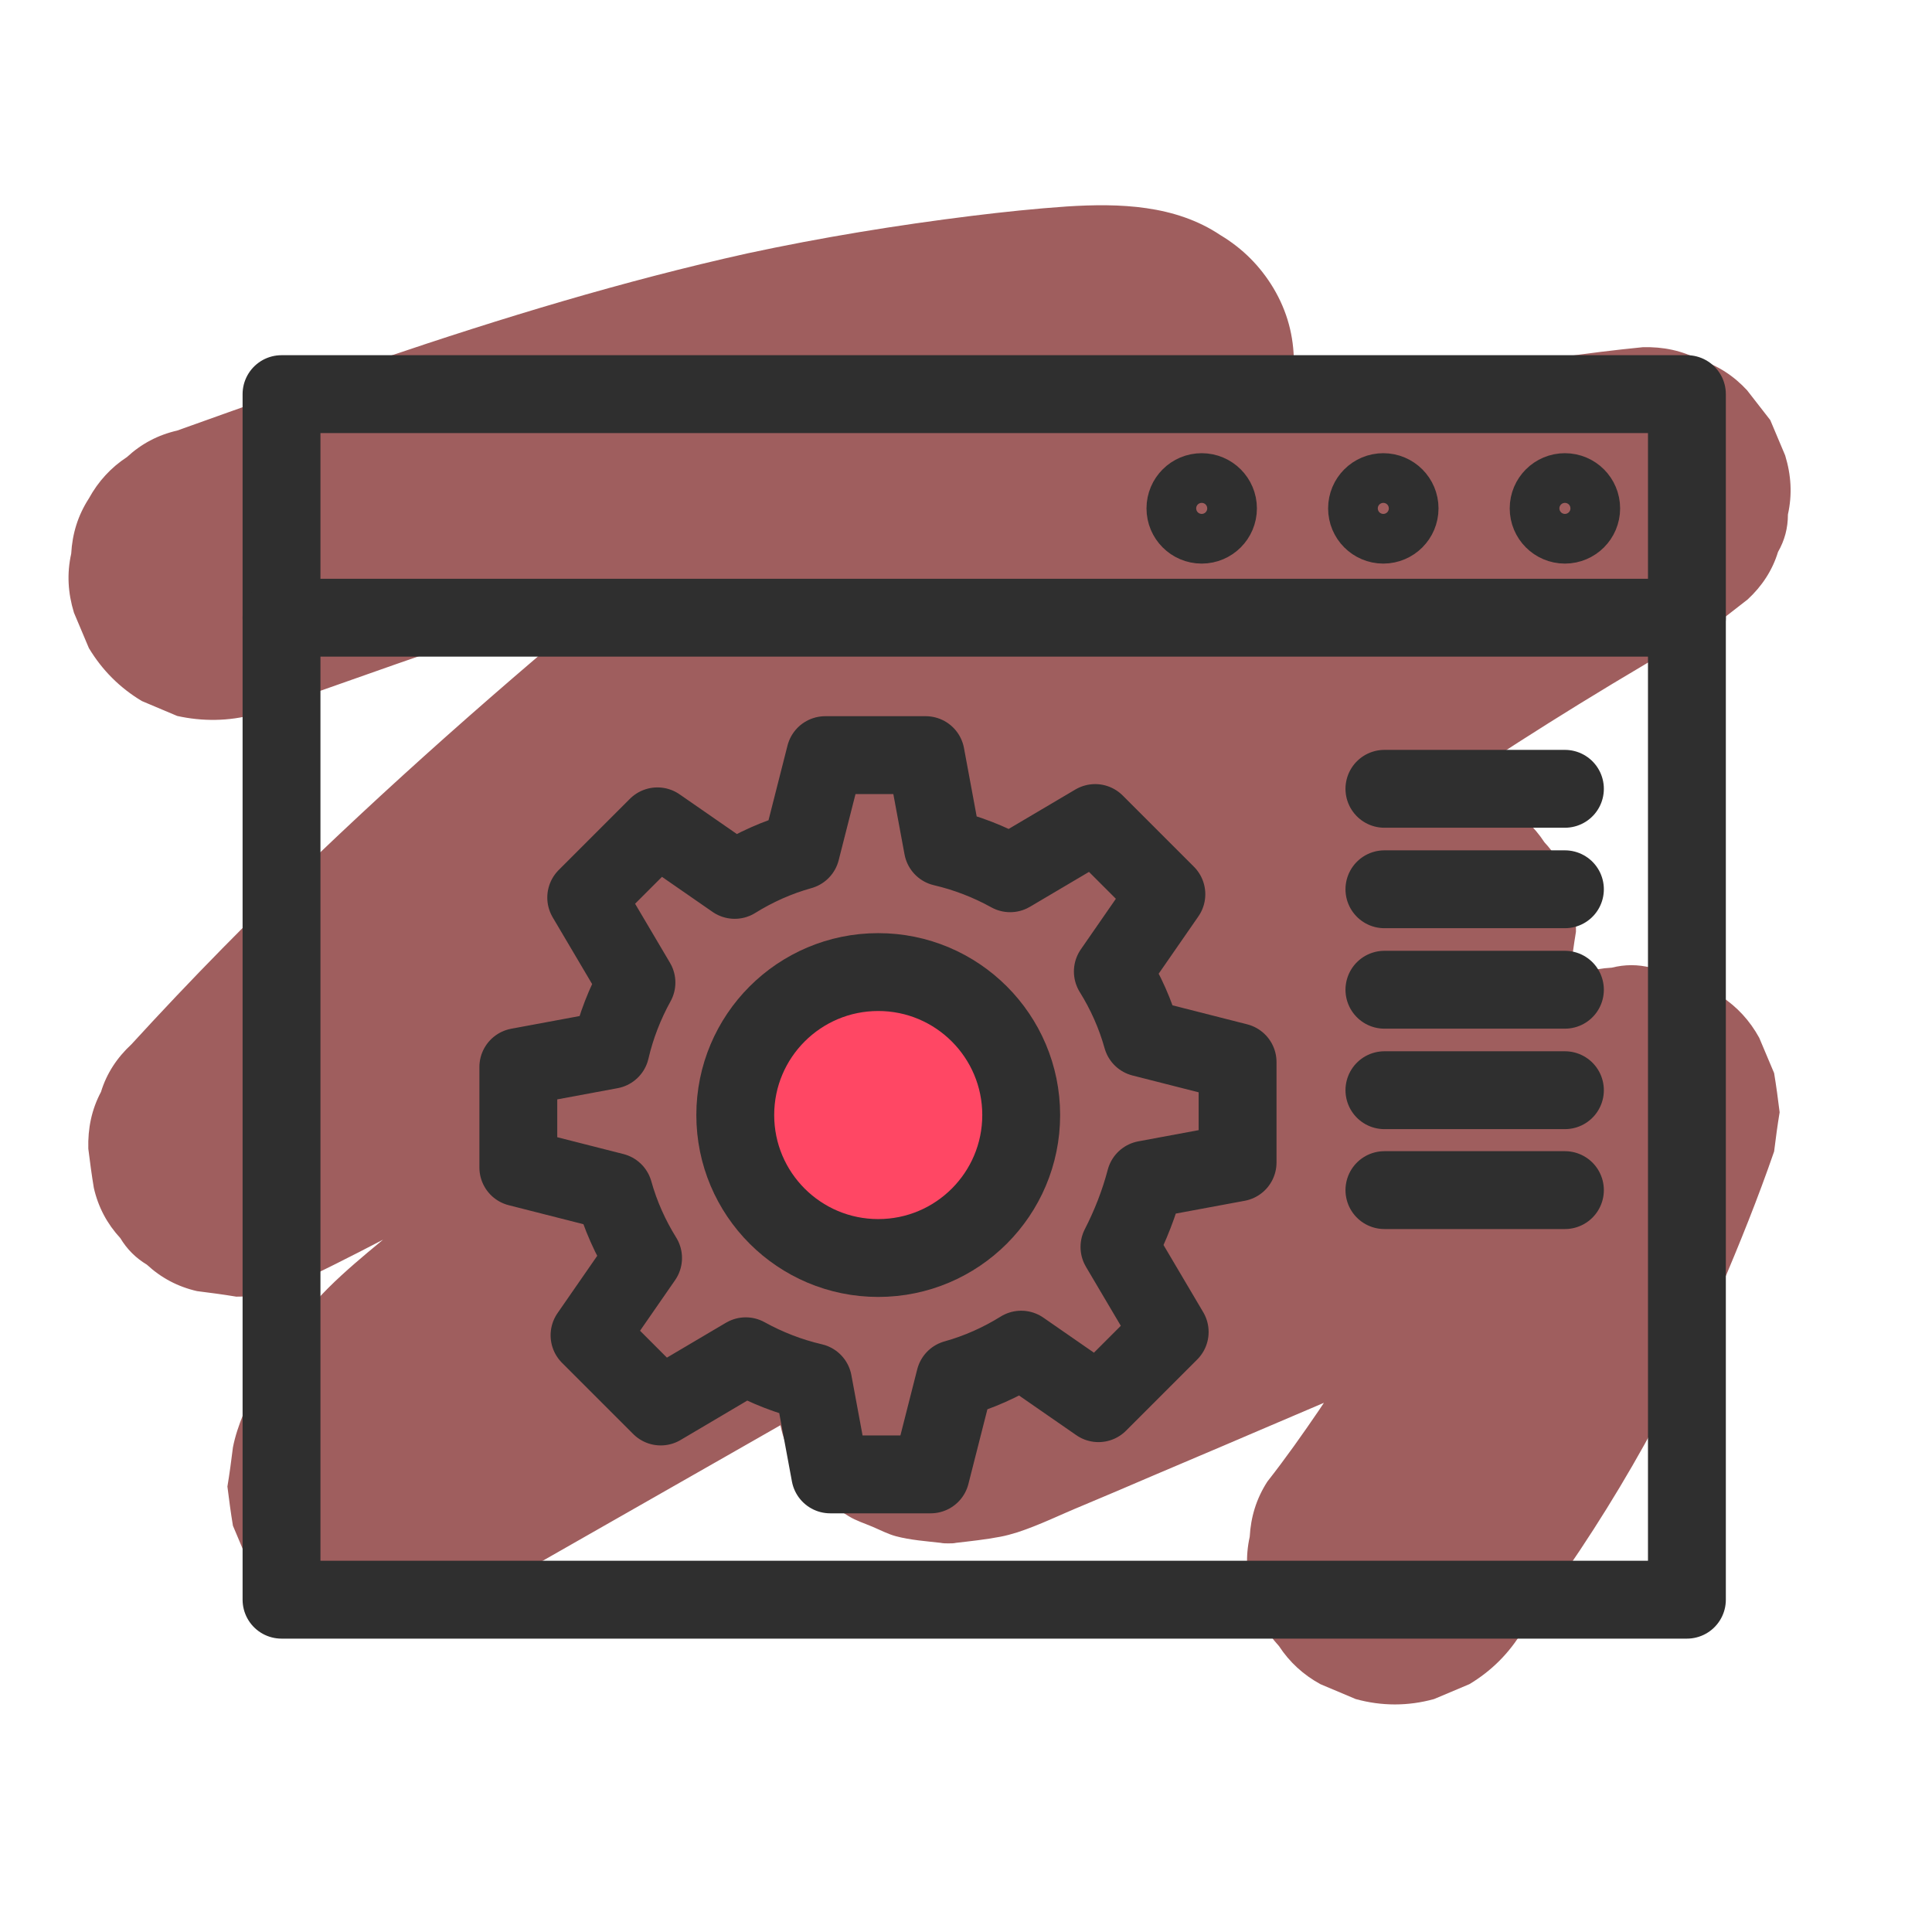
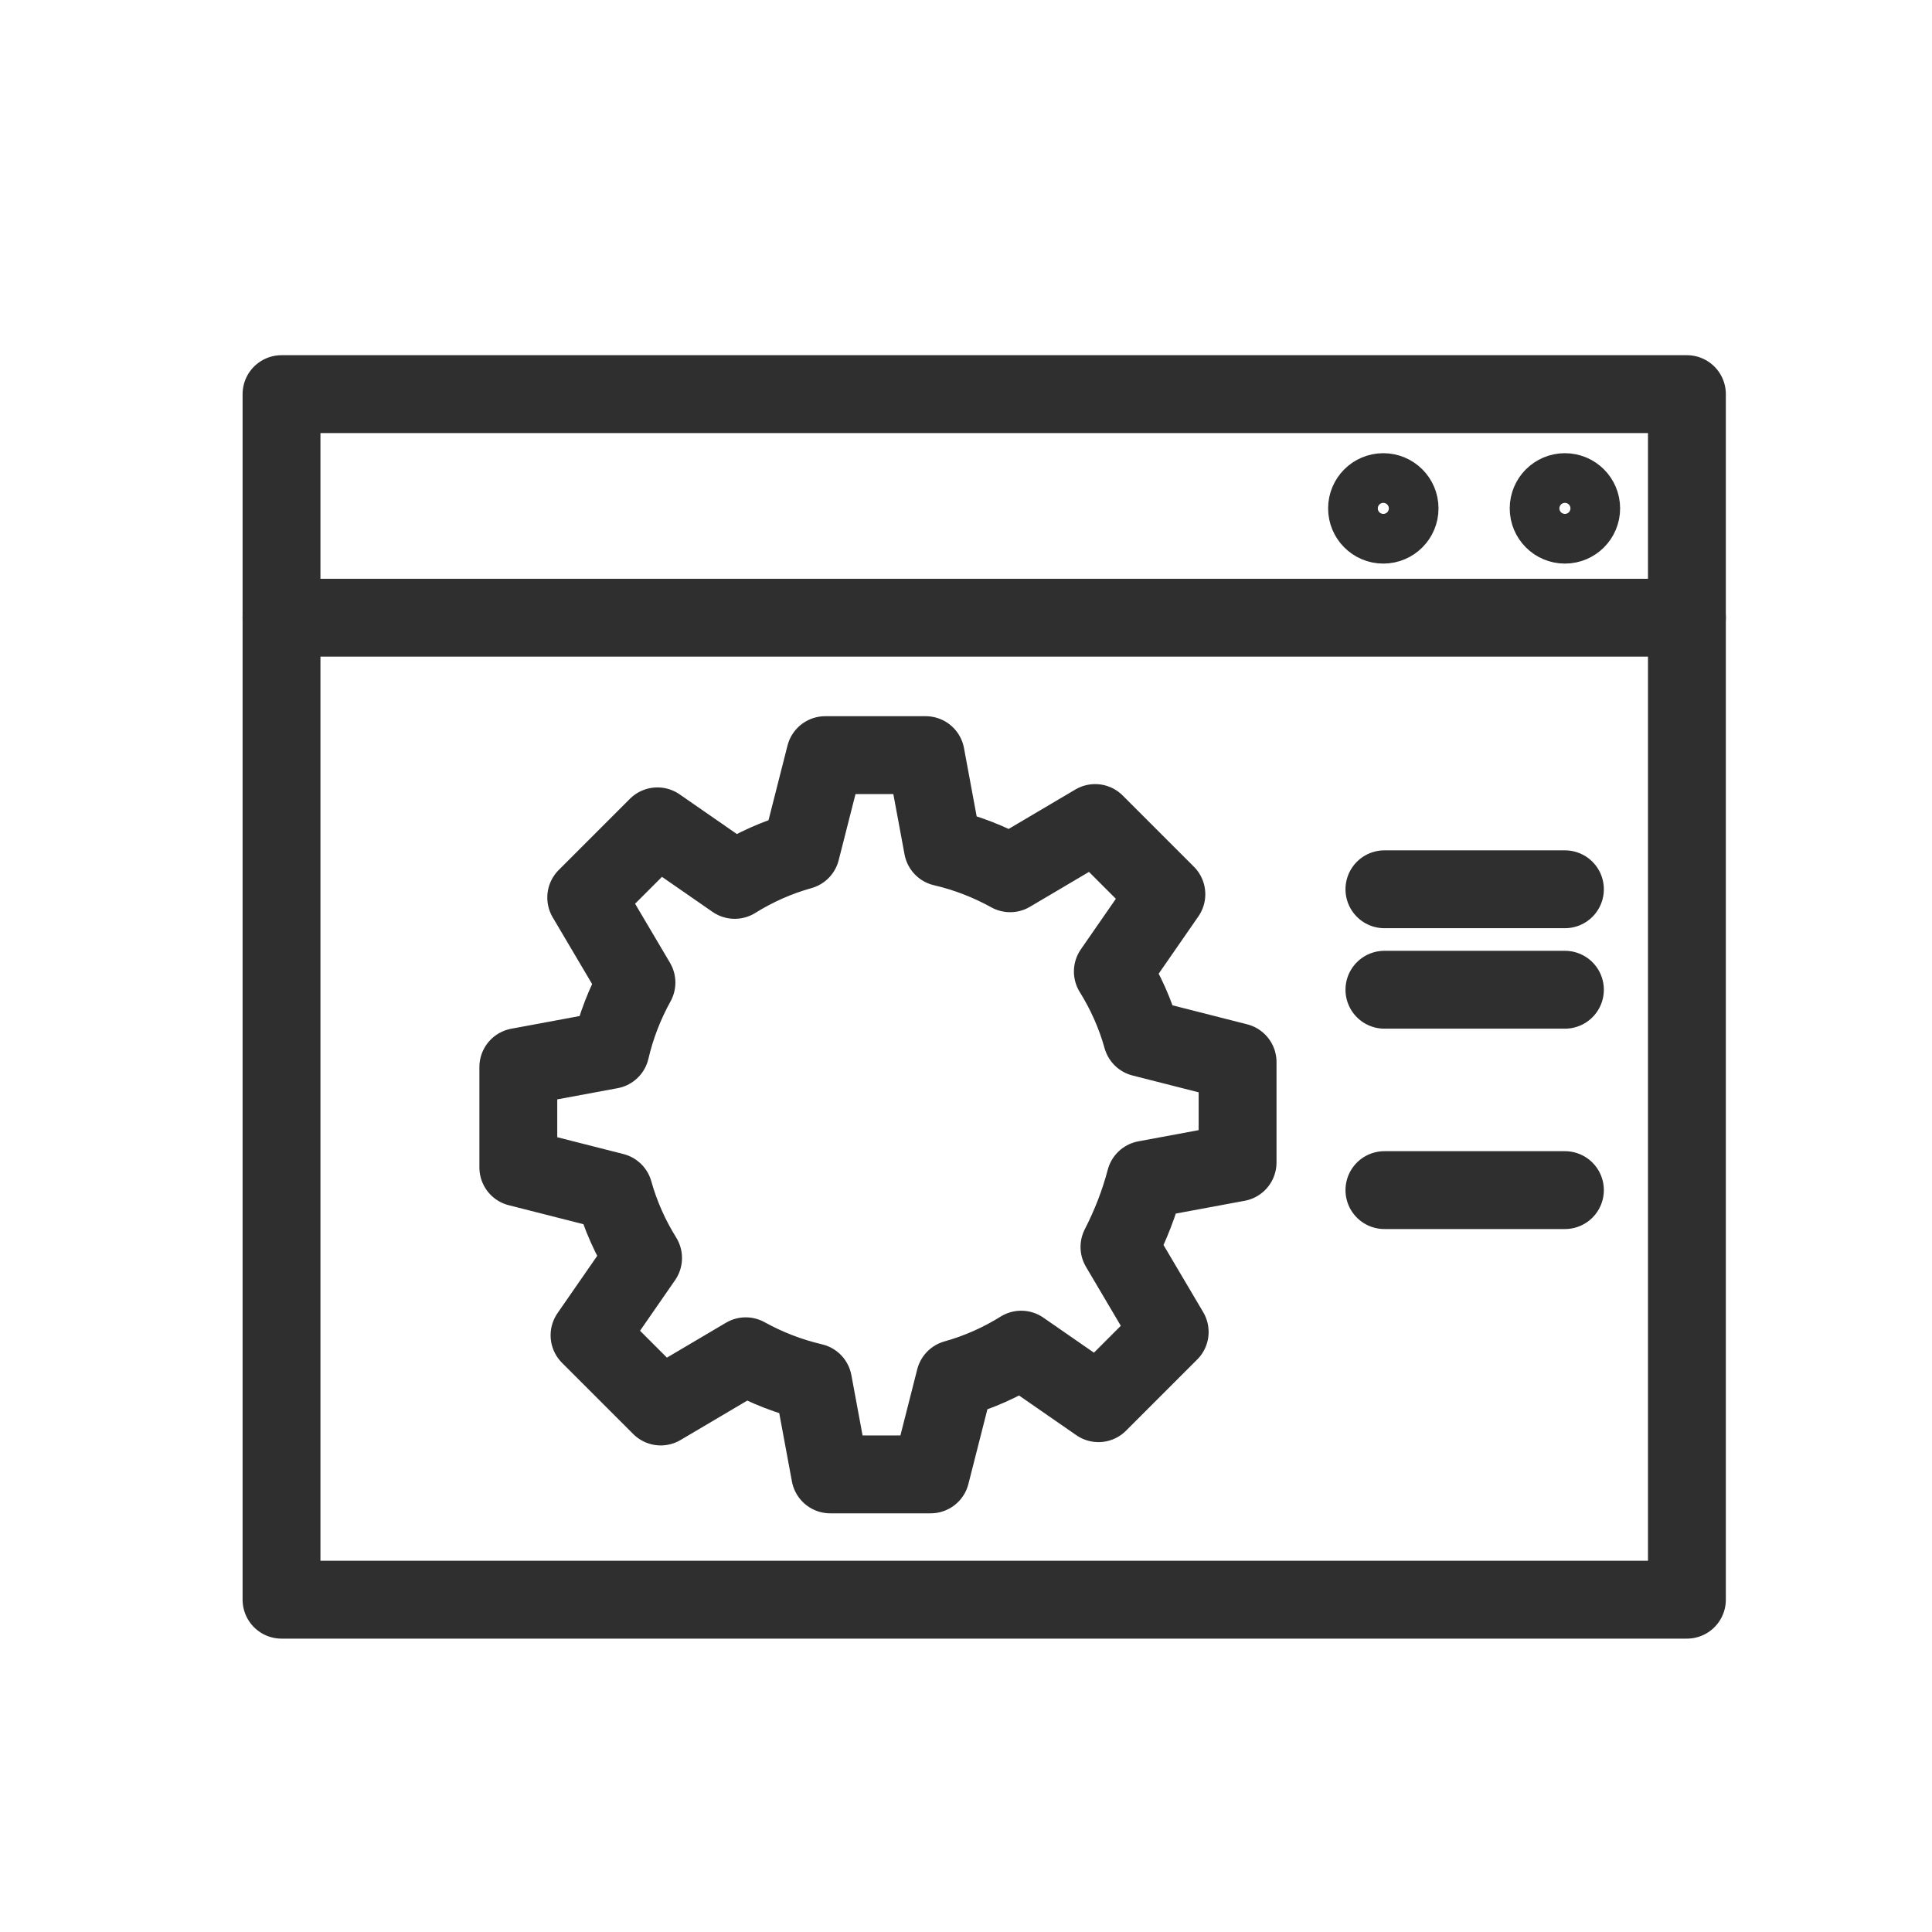
<svg xmlns="http://www.w3.org/2000/svg" version="1.1" id="Ebene_1" x="0px" y="0px" viewBox="0 0 350 350" style="enable-background:new 0 0 350 350;" xml:space="preserve">
  <style type="text/css">
	.st0{fill:#9F5E5E;}
	.st1{fill:none;stroke:#FF0000;stroke-width:8.68;stroke-linecap:round;stroke-linejoin:round;stroke-miterlimit:10;}
	.st2{fill:#7070FF;}
	.st3{fill:none;stroke:#2F2F2F;stroke-width:8.68;stroke-linecap:round;stroke-linejoin:round;stroke-miterlimit:10;}
	.st4{fill:#2F2F2F;}
	.st5{fill:none;stroke:#2F2F2F;stroke-width:14.105;stroke-linecap:round;stroke-linejoin:round;stroke-miterlimit:10;}
	.st6{fill:none;stroke:#2F2F2F;stroke-width:8.038;stroke-linecap:round;stroke-linejoin:round;stroke-miterlimit:10;}
	.st7{fill:#3F15A1;}
	.st8{fill:#1818BE;}
	.st9{fill:#7B7BC8;}
	.st10{fill:#FFFFFF;}
	.st11{fill:#F1F1F1;}
	.st12{fill:#F7F7F7;}
	.st13{fill:#FDFDFD;}
	.st14{fill:#E8E8E8;}
	.st15{fill:#ECECEC;}
	.st16{fill:none;stroke:#FF9696;stroke-width:7.874;stroke-linecap:round;stroke-linejoin:round;stroke-miterlimit:10;}
	.st17{opacity:0.35;fill:#7070FF;}
	.st18{fill:none;stroke:#2F2F2F;stroke-width:17.032;stroke-linecap:round;stroke-linejoin:round;stroke-miterlimit:10;}
	.st19{fill:none;stroke:#2F2F2F;stroke-width:11.576;stroke-linecap:round;stroke-linejoin:round;stroke-miterlimit:10;}
	.st20{fill:#FF4764;}
	.st21{fill:#7A888F;stroke:#7A888F;stroke-width:2.42;stroke-miterlimit:10;}
	.st22{fill:#303F4B;}
	.st23{fill:#FF6C00;}
	.st24{fill:#7A888F;}
	.st25{fill:none;stroke:#7A888F;stroke-width:3.98;stroke-miterlimit:10;}
	.st26{fill:#00A2E8;}
	.st27{fill:#7F7F7F;}
	.st28{fill:#C3C3C3;}
	.st29{fill:none;stroke:#2F2F2F;stroke-width:11;stroke-linecap:round;stroke-linejoin:round;stroke-miterlimit:10;}
	.st30{fill:#33C481;}
	.st31{opacity:0.2;enable-background:new    ;}
	.st32{fill:url(#SVGID_1_);}
	.st33{fill:#CFB77B;}
	.st34{fill:#D5BD81;}
	.st35{fill:#A18A50;}
	.st36{fill:#C7AF74;}
	.st37{fill:#B69F64;}
	.st38{fill:#BFA86C;}
	.st39{fill:#A79056;}
	.st40{fill:#978147;}
	.st41{fill:#937D43;}
	.st42{fill:#9C854B;}
	.st43{fill:#AE975C;}
	.st44{fill:#B49D64;}
	.st45{fill:#BBA46A;}
	.st46{fill:#AE975E;}
	.st47{fill:#C0A96F;}
	.st48{fill:#C3AD72;}
	.st49{fill:#BDA76C;}
	.st50{fill:#B59F65;}
	.st51{fill:#D8C084;}
	.st52{fill:#A8935A;}
	.st53{fill:#A28D54;}
	.st54{fill:#CFB87C;}
	.st55{fill:#9C884F;}
	.st56{fill:#D2BA7F;}
	.st57{fill:#958048;}
	.st58{fill:#CBB378;}
	.st59{fill:#C8B176;}
	.st60{fill:#887238;}
	.st61{fill:#DDC999;}
	.st62{fill:#384348;}
	.st63{fill:#019BA4;}
	.st64{fill:#B7B901;}
	.st65{fill:#B50156;}
	.st66{fill:#009BA4;}
	.st67{fill:#029BA4;}
	.st68{fill:#049CA5;}
	.st69{fill:#3B464B;}
	.st70{fill:#394449;}
	.st71{fill:#BADDDC;}
	.st72{fill:#DBF2EA;}
	.st73{fill:#25ABAE;}
	.st74{fill:#6D7477;}
	.st75{fill:#4F585B;}
	.st76{fill:#C5C7C7;}
	.st77{fill:#969CA0;}
	.st78{fill:#B9BDC0;}
	.st79{fill:#FDFEFE;}
	.st80{fill:#FF4764;stroke:#2F2F2F;stroke-width:14.105;stroke-linecap:round;stroke-linejoin:round;stroke-miterlimit:10;}
</style>
  <g>
    <g>
-       <path class="st0" d="M46.1,129.4c17.1-6.1,34.2-12.2,51.4-17.8c17.3-5.6,34.8-10.6,52.5-14.5c9.9-2.2,19.9-4,30-5.4    c-2.4,0.3-4.7,0.6-7.1,1c5.1-0.7,10.2-1.3,15.3-1.7c4.7-0.4,9.8-1.1,14.5-0.5c-2.4-0.3-4.7-0.6-7.1-1c1,0.1,1.9,0.4,2.8,0.7    c-2.1-0.9-4.3-1.8-6.4-2.7c0.6,0.3,1.2,0.6,1.8,1c0-15.4,0-30.8,0-46.3c-24.3,18.7-48.6,37.4-72.4,56.8c-22,17.9-43.5,36.4-64,56    c-11.6,11-22.8,22.4-33.6,34.2c-2.6,2.4-4.5,5.3-5.5,8.6c-1.7,3.2-2.4,6.6-2.3,10.3c0.3,2.4,0.6,4.7,1,7.1    c0.8,3.5,2.4,6.5,4.8,9.1c1.2,2,2.8,3.6,4.8,4.8c2.6,2.4,5.6,4,9.1,4.8c2.4,0.3,4.7,0.6,7.1,1c4.8,0,9.3-1.2,13.5-3.7    c23.8-11.6,46.5-25.1,69-38.9c22.4-13.7,44.6-27.6,67.8-40c12.6-6.8,25.5-13.1,38.6-18.6c-2.1,0.9-4.3,1.8-6.4,2.7    c17.7-7.5,36-13.6,54.9-17.5c5.4-1.1,10.8-2,16.2-2.8c-2.4,0.3-4.7,0.6-7.1,1c2.8-0.4,5.5-0.7,8.3-1c-4.5-16.6-9-33.3-13.5-49.9    c-16.8,9.4-33.2,19.6-49.3,30.4c-16,10.8-31.7,22.1-47.1,33.7c-17.1,12.9-34,26.2-50.8,39.6c-15.6,12.5-31.2,25-46.7,37.6    c-7.9,6.4-15.8,12.9-23.6,19.4c-3.2,2.7-6.4,5.5-9.2,8.6c-2.8,3.1-5.4,6.4-7.8,9.8c-1.1,1.6-2.2,3.4-3,5.2    c-1.7,3.8-3.6,7.6-4.4,11.7c-0.3,2.4-0.6,4.7-1,7.1c0.3,2.4,0.6,4.7,1,7.1c0.9,2.1,1.8,4.3,2.7,6.4c1.7,3.1,4,5.6,6.9,7.5    c1.7,1.7,3.6,2.8,5.9,3.4c2.1,1.2,4.3,1.8,6.8,1.8c2.4,0.6,4.7,0.6,7.1,0c3.6-0.2,6.9-1.2,10-3.2c22.2-12.7,44.4-25.3,66.6-38    c22.1-12.6,44.3-25.2,66.4-37.8c11.4-6.5,22.8-13.4,35-18.5c-2.1,0.9-4.3,1.8-6.4,2.7c7.3-3.1,15-5.4,22.9-6.5    c-6.9-16.3-13.8-32.6-20.6-49c-15.2,10.3-29.8,21.4-43.8,33.3c-12.3,10.5-24,21.6-35.1,33.4c-6.3,6.7-12.3,13.6-18.2,20.7    c-3.3,3.3-5.6,7.3-6.9,11.8c-1.1,3.6-1.3,7.1-0.5,10.7c0.2,3.6,1.2,6.9,3.2,10c2.4,4,5.6,7.2,9.6,9.6c1.3,0.8,2.9,1.3,4.3,1.9    c1.2,0.5,2.7,1.3,4.2,1.7c2.6,0.7,5.5,0.9,8.1,1.2c0.5,0.1,0.9,0.1,1.4,0.1c0.5,0,1,0,1.4-0.1c2.6-0.3,5.4-0.6,8-1.1    c1.1-0.2,2.1-0.5,3.1-0.8c4-1.3,7.8-3.2,11.7-4.8c2.1-0.9,4.3-1.8,6.4-2.7c8.6-3.7,17.2-7.3,25.8-11c17.3-7.4,34.6-14.7,51.9-22.1    c9.7-4.1,19.4-8.3,29.2-12.4c-13.1-10.1-26.2-20.2-39.4-30.3c-2.1,6.2-4.5,12.3-7,18.4c0.9-2.1,1.8-4.3,2.7-6.4    c-7.2,17.2-16.2,33.6-26.6,49.1c-3,4.4-6.1,8.8-9.4,13c-2,3.1-3,6.4-3.2,10c-0.8,3.6-0.6,7.1,0.5,10.7c0.8,3.5,2.4,6.5,4.8,9.1    c1.9,2.9,4.4,5.2,7.5,6.9c2.1,0.9,4.3,1.8,6.4,2.7c4.7,1.3,9.5,1.3,14.2,0c2.1-0.9,4.3-1.8,6.4-2.7c4-2.4,7.2-5.6,9.6-9.6    c14.5-19.1,26.6-40,35.9-62.1c3.5-8.2,6.8-16.4,9.7-24.8c0.3-2.4,0.6-4.7,1-7.1c-0.3-2.4-0.6-4.7-1-7.1c-0.9-2.1-1.8-4.3-2.7-6.4    c-1.7-3.1-4-5.6-6.9-7.5c-1.7-1.7-3.6-2.8-5.9-3.4c-2.1-1.2-4.3-1.8-6.8-1.8c-2.4-0.6-4.7-0.6-7.1,0c-3.6,0.2-6.9,1.2-10,3.2    c-30,12.8-60.1,25.6-90.1,38.4c-8.5,3.6-17,7.3-25.5,10.9c2.1-0.9,4.3-1.8,6.4-2.7c-2.1,0.9-4.3,1.7-6.6,2c2.4-0.3,4.7-0.6,7.1-1    c-1.1,0.1-2.2,0.2-3.3,0c2.4,0.3,4.7,0.6,7.1,1c-0.7-0.1-1.3-0.3-1.9-0.5c2.1,0.9,4.3,1.8,6.4,2.7c-0.4-0.2-0.7-0.4-1.1-0.6    c1.8,14,3.6,28.1,5.4,42.1c15.9-19.3,33.5-37.2,52.6-53.4c5.4-4.6,11-9.1,16.6-13.5c-1.8,1.4-3.6,2.8-5.4,4.2    c7.3-5.7,14.8-11.1,22.5-16.2c3.1-1.7,5.6-4,7.5-6.9c2.4-2.6,4-5.6,4.8-9.1c0.3-2.4,0.6-4.7,1-7.1c0.1-3.7-0.6-7.1-2.3-10.3    c-0.6-2.3-1.8-4.2-3.4-5.9c-1.9-2.9-4.4-5.2-7.5-6.9c-2.1-0.9-4.3-1.8-6.4-2.7c-4.7-1.3-9.5-1.3-14.2,0    c-6.4,0.9-12.7,2.6-18.8,4.9c-8.1,3.1-16.1,6.6-23.8,10.7c-12.3,6.5-24.2,13.6-36.2,20.4c-25.3,14.4-50.5,28.8-75.8,43.2    c-14.2,8.1-28.4,16.2-42.6,24.3c13.1,10.1,26.2,20.2,39.4,30.3c0.3-1.6,0.8-3.1,1.4-4.6c-0.9,2.1-1.8,4.3-2.7,6.4    c1.2-2.7,2.7-5.2,4.5-7.5c-1.4,1.8-2.8,3.6-4.2,5.4c5.4-6.9,12.6-12.3,19.4-17.8c7.8-6.5,15.7-12.9,23.6-19.3    c15.1-12.2,30.2-24.4,45.5-36.5c8.4-6.7,16.9-13.4,25.5-20c-1.8,1.4-3.6,2.8-5.4,4.2c13.7-10.5,27.5-20.9,41.5-30.9    c14-10,28.4-19.6,43-28.6c8.3-5.1,16.7-10.1,25.2-14.8c1.8-1.4,3.6-2.8,5.4-4.2c2.6-2.4,4.5-5.3,5.5-8.6c1.2-2.1,1.8-4.3,1.8-6.8    c0.8-3.6,0.6-7.1-0.5-10.7c-0.9-2.1-1.8-4.3-2.7-6.4c-1.4-1.8-2.8-3.6-4.2-5.4c-2.4-2.6-5.3-4.5-8.6-5.5    c-3.2-1.7-6.6-2.4-10.3-2.3c-20.2,2-40.2,5.9-59.5,12.1c-19.3,6.2-38.1,14.3-56.2,23.3c-16.6,8.2-32.7,17.4-48.6,26.8    c-16.2,9.7-32.2,19.7-48.4,29.4c-16.1,9.7-32.5,19.1-49.3,27.6c-2.1,1.1-4.2,2.1-6.3,3.1c10.8,14,21.6,28.1,32.5,42.1    c17.7-19.4,36.7-37.6,56.3-55.1c19.5-17.4,39.8-34,60.3-50.2c11.6-9.2,23.2-18.2,34.9-27.2c-1.8,1.4-3.6,2.8-5.4,4.2    c4.4-3.4,8.8-6.8,13.2-10.2c4-2.4,7.2-5.6,9.6-9.6c2.4-4.2,3.6-8.7,3.7-13.5c0-4.8-1.2-9.3-3.7-13.5c-2.4-4-5.6-7.2-9.6-9.6    c-8.2-5.5-18.3-5.8-27.8-5.2c-5.8,0.4-11.5,1-17.2,1.7c-13.7,1.7-27.2,3.9-40.7,6.8c-22.5,5-44.5,11.7-66.3,19.1    c-12.4,4.2-24.7,8.6-37,13c-3.5,0.8-6.5,2.4-9.1,4.8c-2.9,1.9-5.2,4.4-6.9,7.5c-2,3.1-3,6.4-3.2,10c-0.8,3.6-0.6,7.1,0.5,10.7    c0.9,2.1,1.8,4.3,2.7,6.4c2.4,4,5.6,7.2,9.6,9.6c2.1,0.9,4.3,1.8,6.4,2.7C36.6,130.7,41.4,130.7,46.1,129.4L46.1,129.4z" />
-     </g>
+       </g>
  </g>
-   <circle class="st80" cx="159.1" cy="202" r="25.9" />
  <path class="st5" d="M207.5,213.7l16.7-3.1v-18.2l-17.3-4.4l0,0c-1.2-4.3-3-8.3-5.3-12l0,0l9.7-14l-12.9-12.9l-15.4,9.1l0,0  c-3.8-2.1-7.9-3.7-12.2-4.7l0,0l-3.1-16.7h-18.2l-4.4,17.3l0,0c-4.3,1.2-8.3,3-12,5.3l0,0l-14-9.7l-12.9,12.9l9.1,15.4l0,0  c-2.1,3.8-3.7,7.9-4.7,12.2l0,0l-16.7,3.1v18.2l17.3,4.4l0,0c1.2,4.3,3,8.3,5.3,12l0,0l-9.7,14l12.9,12.9l15.4-9.1l0,0  c3.8,2.1,7.9,3.7,12.2,4.7l0,0l3.1,16.7h18.2l4.4-17.3l0,0c4.3-1.2,8.3-3,12-5.3l0,0l14,9.7l12.9-12.9l-9.1-15.4l0,0  C204.8,222,206.4,217.9,207.5,213.7L207.5,213.7z" />
  <rect x="51" y="71.4" class="st5" width="254.6" height="218.4" />
  <line class="st5" x1="51" y1="111.9" x2="305.6" y2="111.9" />
-   <line class="st5" x1="250.8" y1="142.9" x2="283.5" y2="142.9" />
  <line class="st5" x1="250.8" y1="161.1" x2="283.5" y2="161.1" />
  <line class="st5" x1="250.8" y1="179.3" x2="283.5" y2="179.3" />
-   <line class="st5" x1="250.8" y1="197.5" x2="283.5" y2="197.5" />
  <line class="st5" x1="250.8" y1="215.6" x2="283.5" y2="215.6" />
  <circle class="st29" cx="283.5" cy="92.1" r="4.5" />
  <circle class="st29" cx="250.6" cy="92.1" r="4.5" />
-   <circle class="st29" cx="217.7" cy="92.1" r="4.5" />
</svg>